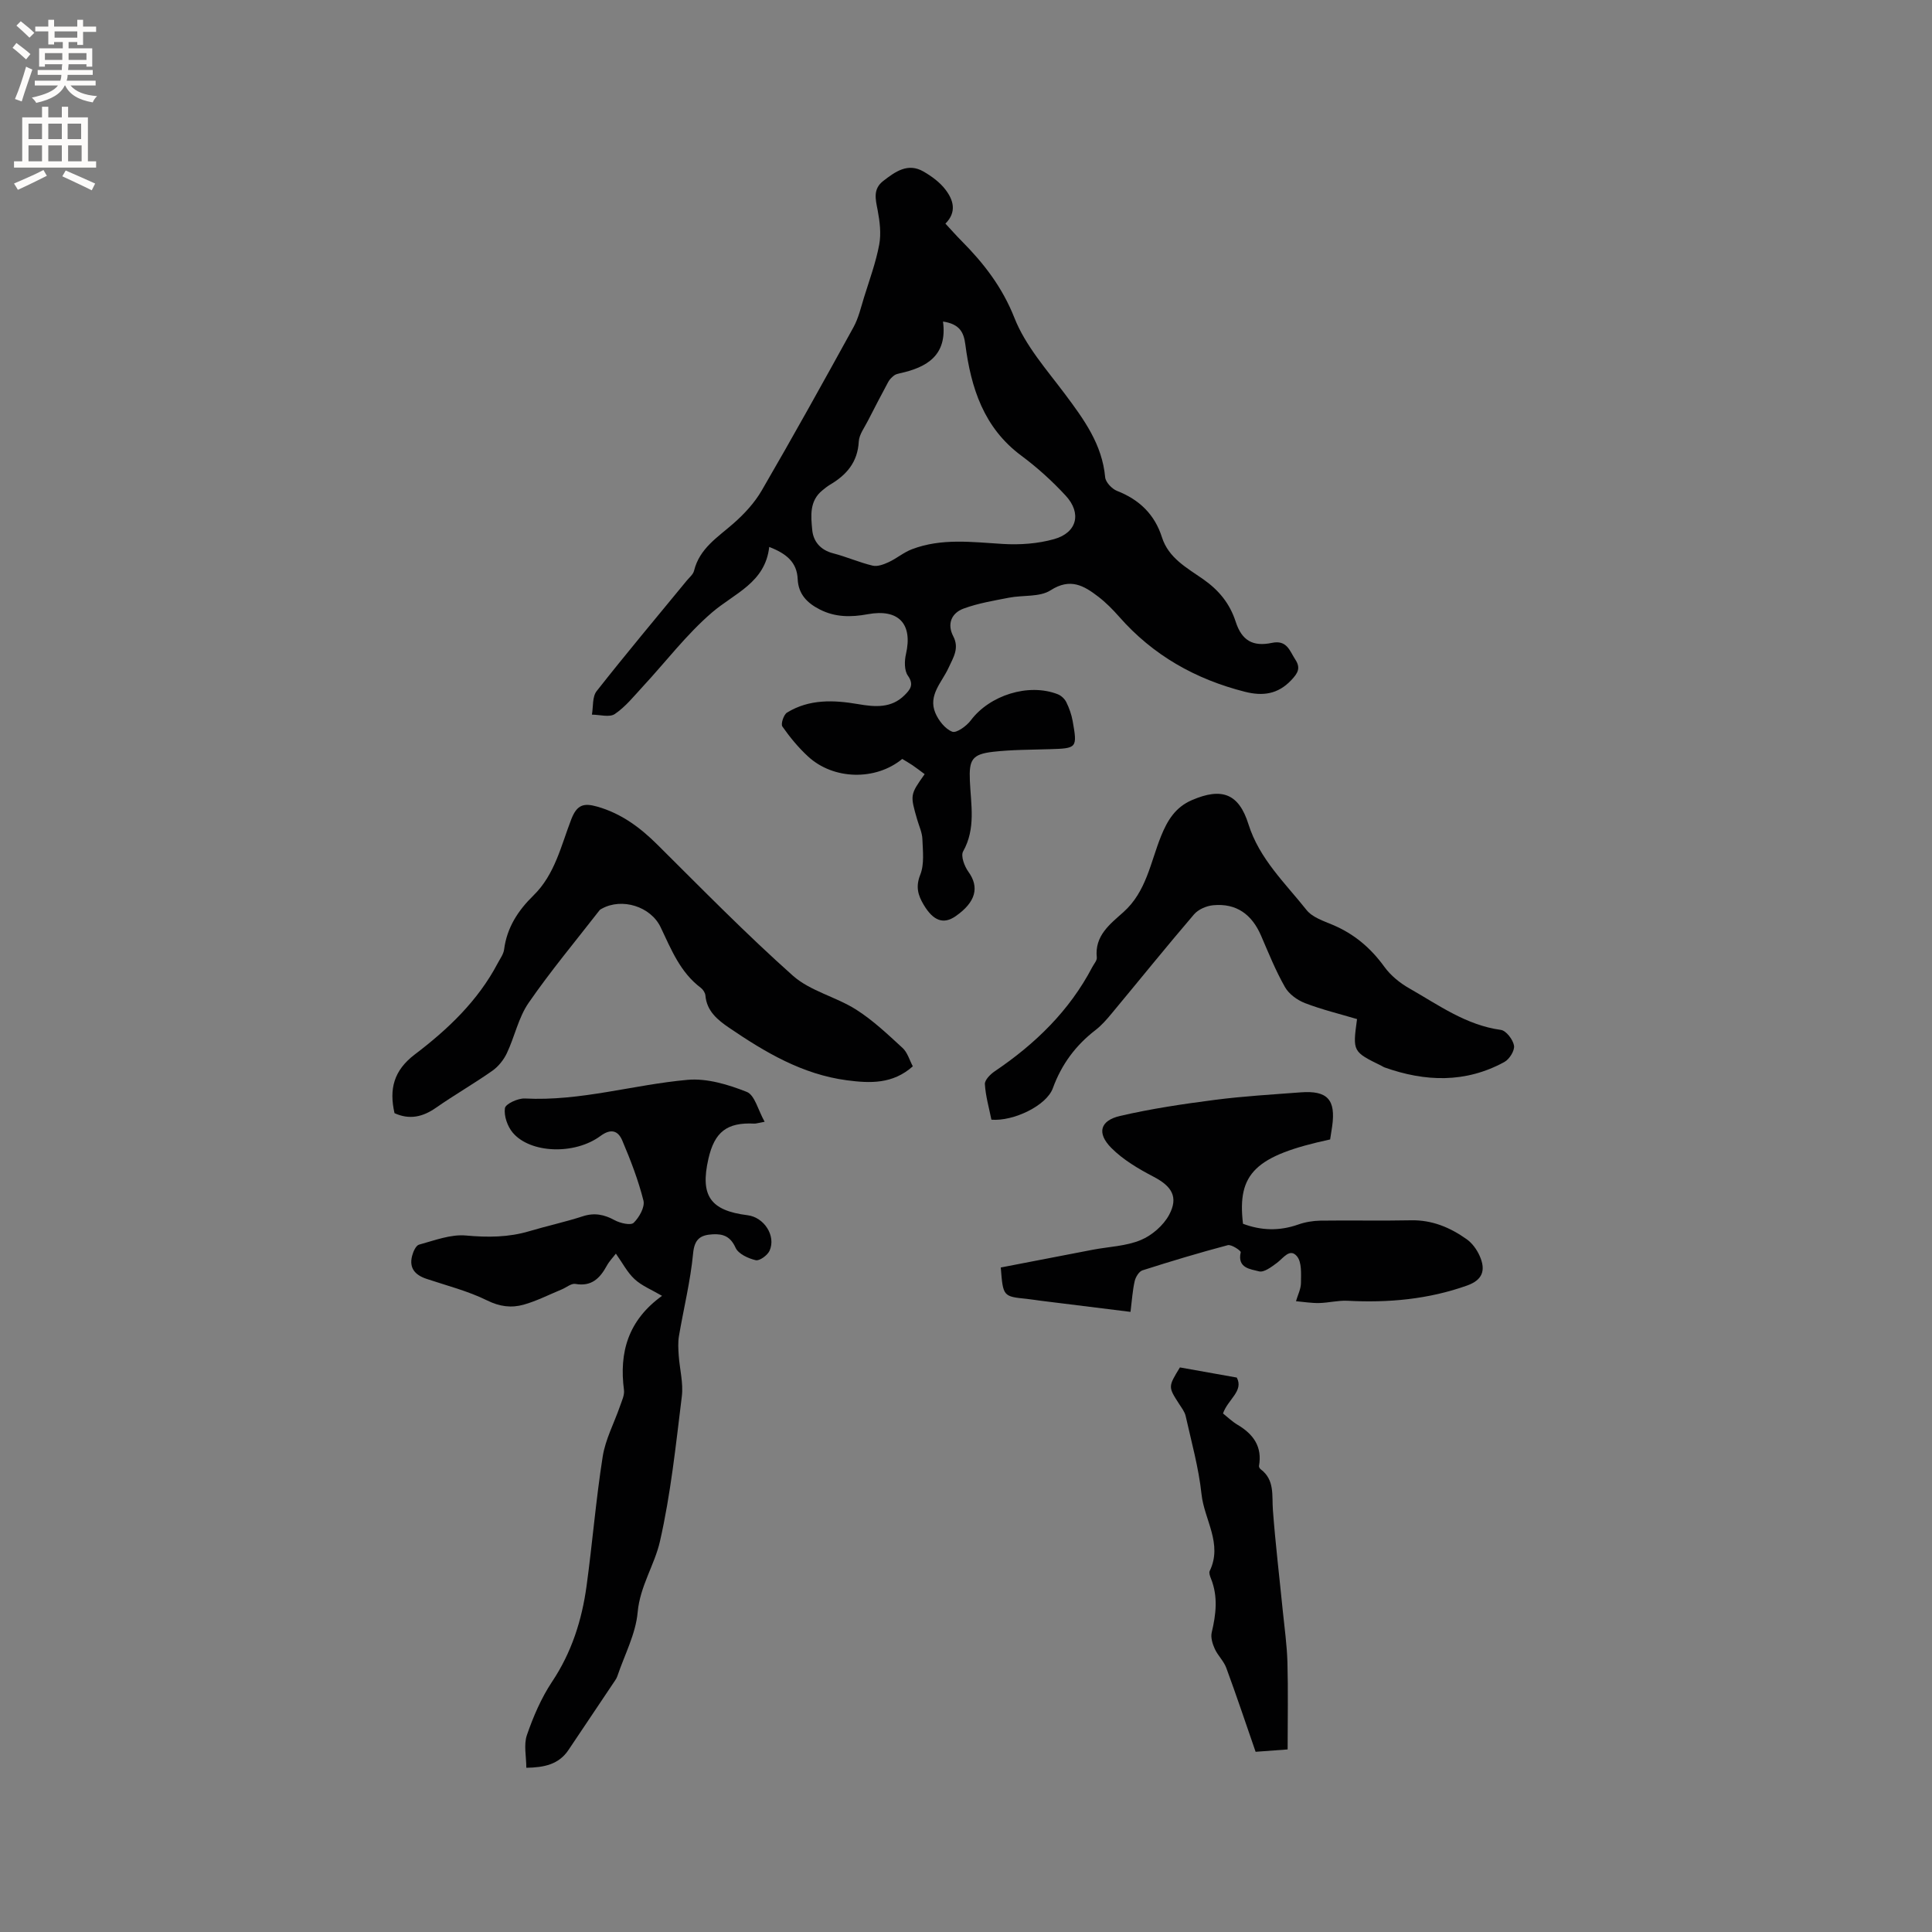
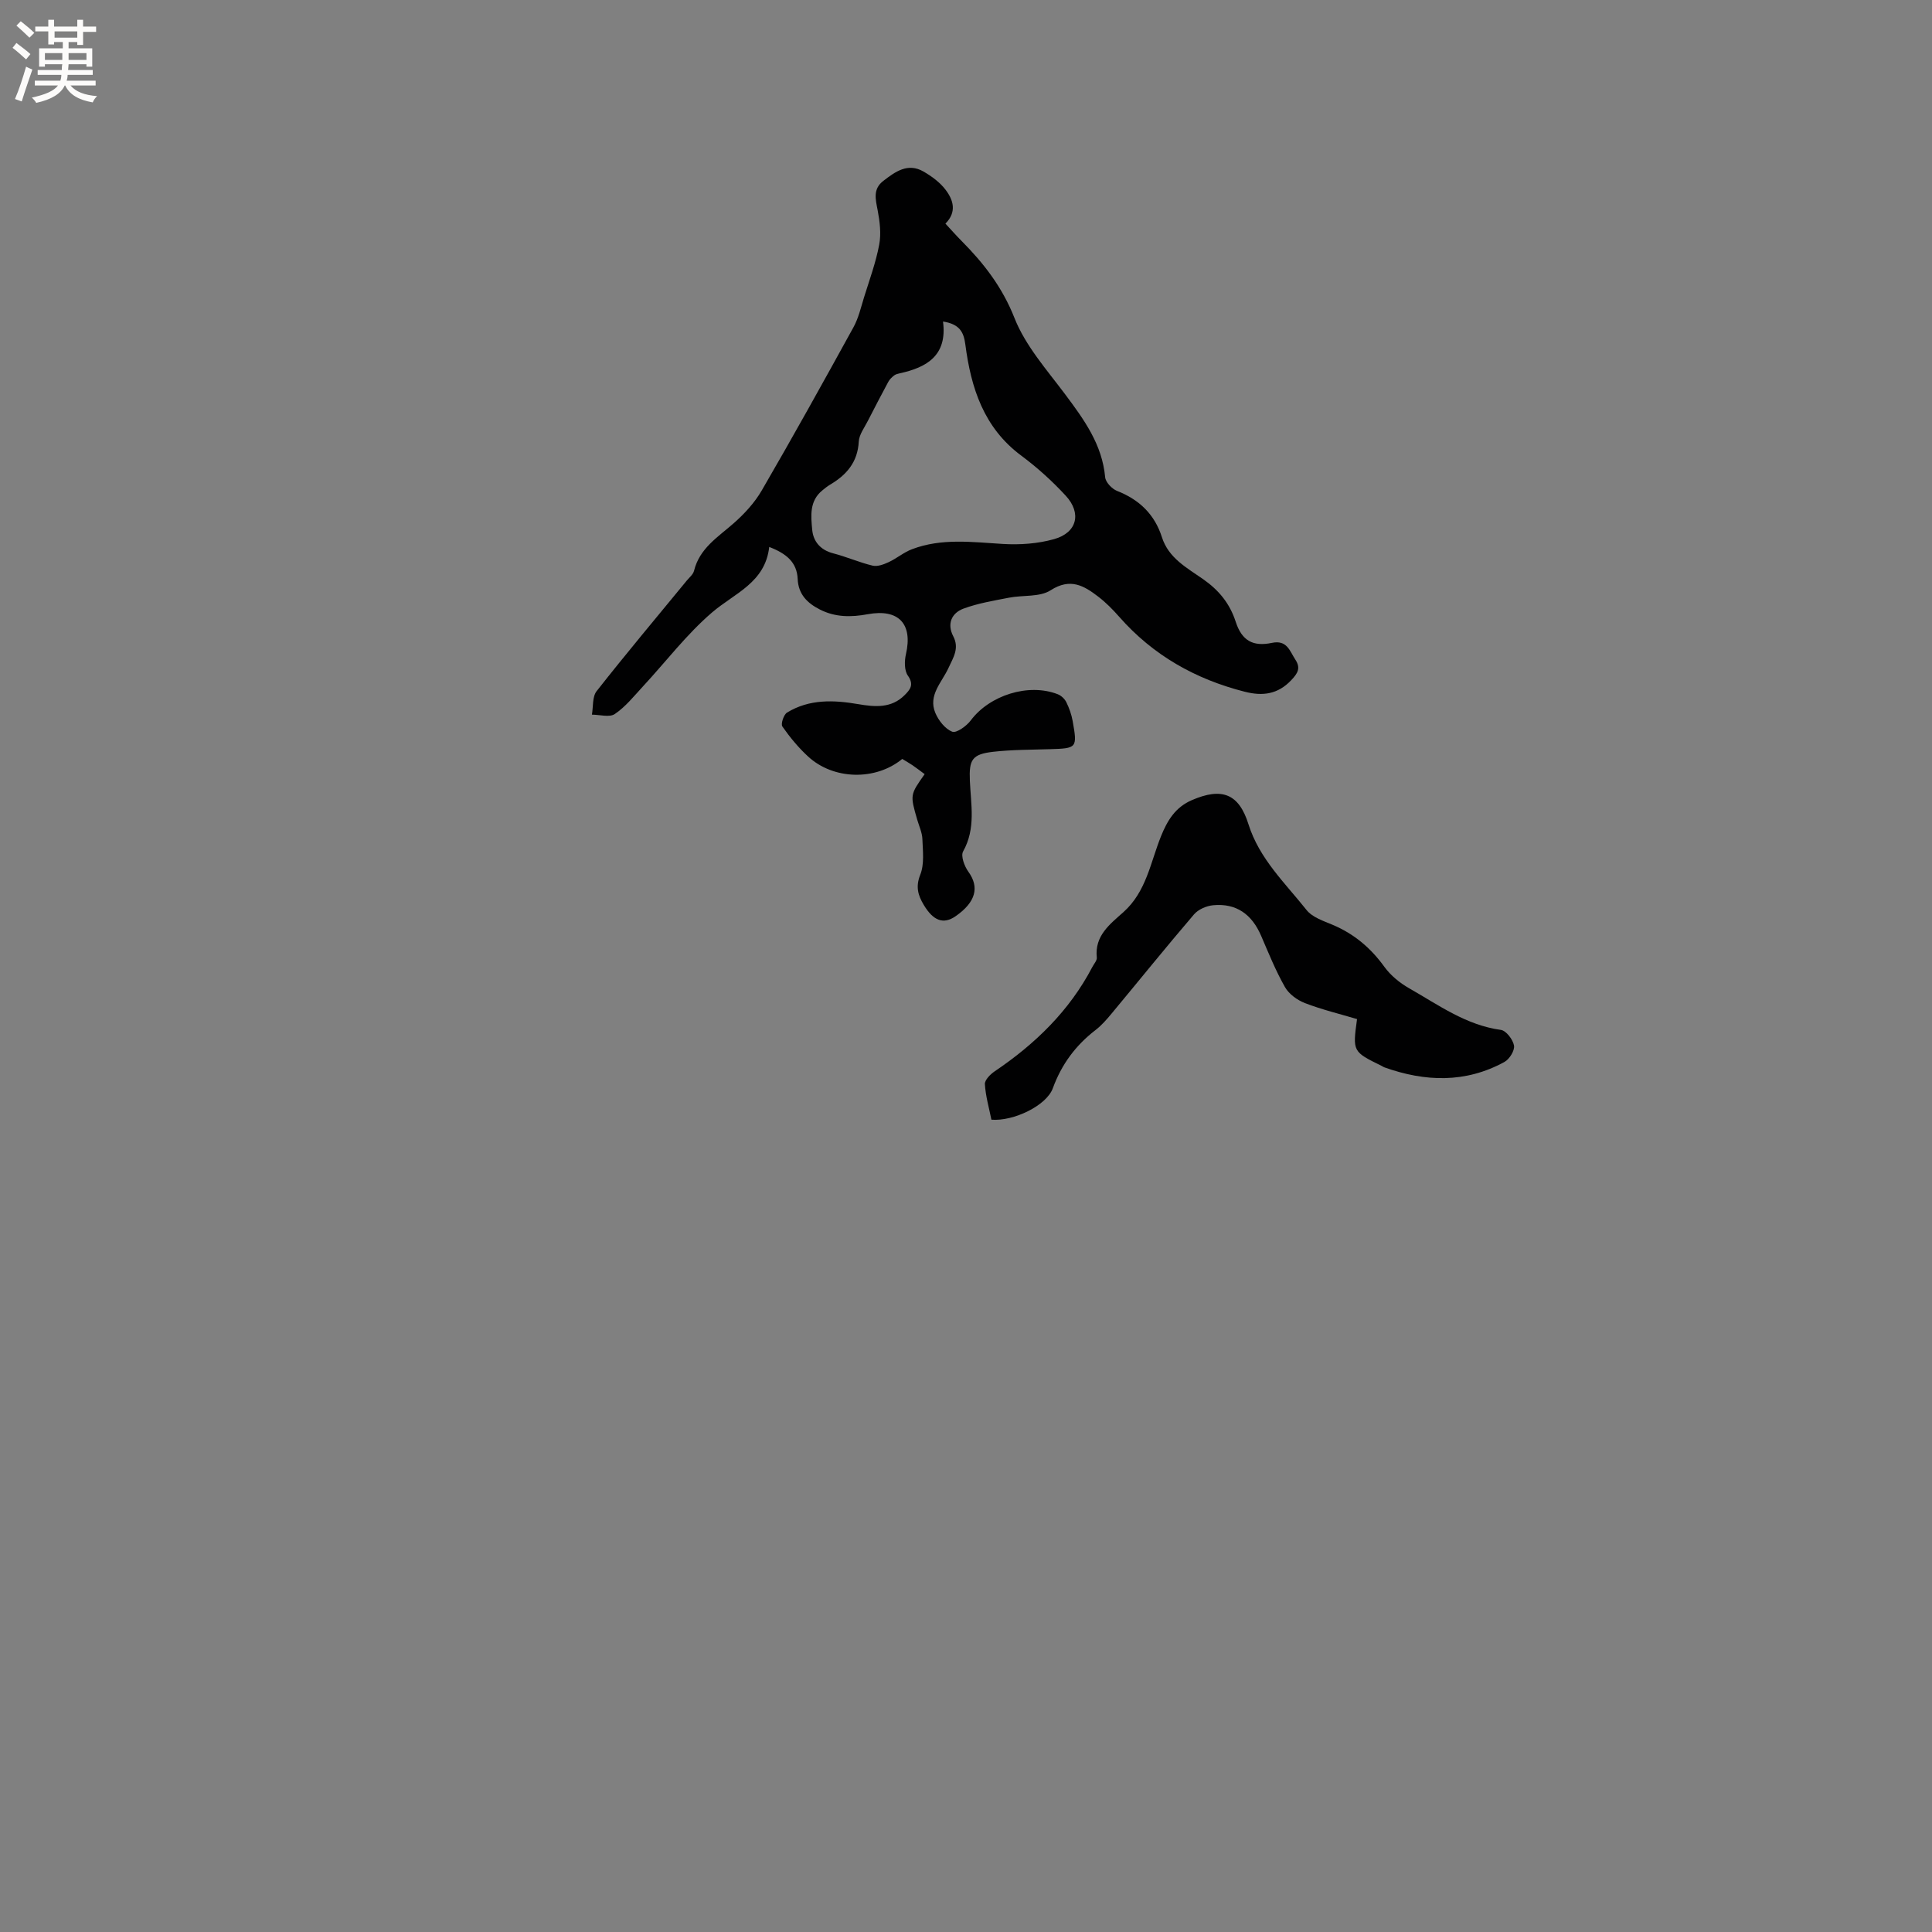
<svg xmlns="http://www.w3.org/2000/svg" enable-background="new 0 0 400 400" viewBox="0 0 400 400">
  <rect x="0" y="0" width="400" height="400" fill="#808080" stroke="none" />
  <g fill="#010102">
    <path d="m195.74 46.3c1.3 1.4 2.27 2.51 3.32 3.56 4.63 4.66 8.46 9.6 10.98 15.99 2.27 5.75 6.7 10.72 10.49 15.79 3.89 5.21 7.66 10.35 8.28 17.16.09 1.03 1.39 2.41 2.45 2.83 4.62 1.81 7.8 4.86 9.31 9.61 1.37 4.31 5.18 6.33 8.51 8.66 3.26 2.28 5.52 5.01 6.76 8.83 1.26 3.89 3.55 5.2 7.49 4.37 3.14-.66 3.68 1.67 4.86 3.47 1.15 1.76.51 2.81-.86 4.26-2.79 2.95-5.94 3.31-9.56 2.4-10.23-2.59-19.03-7.54-26.05-15.53-1.32-1.5-2.76-2.96-4.34-4.17-2.97-2.28-5.78-3.94-9.86-1.32-2.25 1.45-5.71.97-8.59 1.53-3.18.62-6.42 1.15-9.43 2.26-2.48.91-3.48 3.16-2.14 5.73 1.31 2.51-.01 4.43-.98 6.55-1.36 2.98-4.27 5.65-2.73 9.32.66 1.57 2.02 3.31 3.5 3.89.86.34 2.95-1.16 3.83-2.33 3.89-5.21 11.96-7.8 18.03-5.42.71.28 1.43.96 1.76 1.64.6 1.22 1.07 2.55 1.31 3.88 1 5.62.9 5.68-4.73 5.85-3.91.12-7.85.1-11.73.54-4.38.5-5.01 1.65-4.82 6 .21 4.91 1.27 9.88-1.4 14.63-.52.93.27 3.07 1.09 4.2 2.32 3.2 1.56 6.29-2.64 9.21-2.51 1.74-4.62.99-6.62-2.38-1.17-1.96-1.69-3.73-.7-6.21.87-2.18.53-4.9.44-7.38-.05-1.34-.67-2.65-1.06-3.98-1.5-5.18-1.5-5.18 1.53-9.46-.84-.62-1.67-1.27-2.54-1.86-.69-.47-1.42-.87-2.1-1.29-5.5 4.53-14.23 4.36-19.5-.51-2-1.84-3.77-3.99-5.32-6.21-.36-.52.27-2.45.97-2.88 4.61-2.82 9.65-2.62 14.77-1.74 3.39.58 6.81.89 9.56-1.86 1.13-1.13 2.02-2.15.69-4.04-.76-1.07-.73-3.05-.4-4.47 1.43-6.22-1.48-9.44-7.93-8.25-3.46.64-6.72.64-9.9-.98-2.61-1.33-4.45-3.15-4.59-6.31-.15-3.42-2.27-5.25-5.89-6.64-.84 7.43-7.21 9.58-11.86 13.58-5.26 4.52-9.54 10.18-14.29 15.3-1.85 2-3.6 4.21-5.82 5.71-1.1.75-3.13.13-4.74.13.29-1.64.06-3.7.97-4.86 6.09-7.75 12.43-15.3 18.69-22.92.54-.65 1.31-1.27 1.49-2.03 1.14-4.62 4.89-6.91 8.14-9.76 2.25-1.97 4.39-4.29 5.88-6.86 6.49-11.17 12.76-22.47 18.99-33.79 1.04-1.9 1.54-4.11 2.19-6.21 1.12-3.61 2.44-7.19 3.13-10.88.43-2.28.12-4.8-.32-7.12-.44-2.28-1.02-4.38 1.16-6.07 2.49-1.92 5.08-3.82 8.34-1.94 1.69.98 3.4 2.23 4.56 3.77 1.61 2.11 2.38 4.59-.03 7.01zm-.5 20.27c.92 6.99-3.3 9.49-8.95 10.72-.41.09-.86.2-1.18.45-.46.36-.92.8-1.19 1.3-1.44 2.68-2.85 5.37-4.23 8.08-.71 1.41-1.81 2.84-1.89 4.3-.23 4.3-2.56 6.94-6 8.96-.54.32-1.04.74-1.53 1.14-2.72 2.19-2.38 5.31-2.11 8.17.22 2.41 1.7 4.19 4.34 4.87 2.76.71 5.4 1.89 8.17 2.55 1 .24 2.29-.25 3.31-.72 1.67-.77 3.13-2.04 4.84-2.68 6.14-2.34 12.48-1.47 18.83-1.09 3.51.21 7.22-.05 10.59-1 4.75-1.33 5.76-5.36 2.4-9-2.79-3.02-5.89-5.83-9.19-8.28-7.79-5.78-10.42-14.04-11.59-23.04-.33-2.52-1.17-4.2-4.62-4.73z" />
-     <path d="m137.07 268.29c-2.17-1.27-4.19-2.07-5.68-3.45-1.51-1.39-2.5-3.35-3.88-5.29-.59.78-1.37 1.57-1.88 2.51-1.42 2.59-3.15 4.36-6.51 3.76-.84-.15-1.87.75-2.82 1.14-2.62 1.08-5.18 2.4-7.89 3.16-2.53.71-4.96.41-7.58-.89-3.95-1.95-8.32-3.05-12.53-4.46-2.31-.77-3.63-2.18-2.99-4.71.22-.88.79-2.19 1.45-2.37 3.2-.87 6.55-2.18 9.72-1.89 4.52.41 8.82.39 13.16-.91 3.65-1.09 7.39-1.89 11.01-3.07 2.43-.79 4.44-.37 6.61.81 1.14.62 3.32 1.12 3.93.54 1.15-1.11 2.36-3.26 2.03-4.6-1.07-4.25-2.67-8.4-4.39-12.45-.83-1.96-2.27-2.58-4.51-.93-5.36 3.96-14.53 3.61-18.15-.67-1.1-1.3-1.87-3.48-1.63-5.09.13-.88 2.7-2.07 4.12-2 11.48.6 22.44-2.85 33.68-3.86 4.02-.36 8.43.97 12.28 2.5 1.65.66 2.33 3.77 3.69 6.18-1.38.25-1.77.4-2.16.38-5.62-.28-8.21 1.7-9.48 7.28-1.75 7.65.39 10.73 8.11 11.69 3.4.42 5.92 4.24 4.56 7.33-.42.95-2.08 2.17-2.87 1.98-1.56-.36-3.61-1.31-4.18-2.58-1.05-2.33-2.55-2.9-4.73-2.78-2.49.14-3.78.92-4.06 3.96-.55 5.74-1.96 11.4-2.93 17.1-.22 1.3-.14 2.67-.05 4 .19 2.82.98 5.7.65 8.45-1.24 10.07-2.29 20.22-4.54 30.08-1.12 4.89-4.12 9.24-4.61 14.66-.4 4.5-2.72 8.82-4.2 13.22-.1.3-.25.58-.43.84-3.23 4.82-6.47 9.63-9.69 14.45-2 2.99-5 3.63-8.73 3.69 0-2.33-.57-4.77.12-6.77 1.32-3.83 2.97-7.67 5.2-11.03 4.06-6.08 6.18-12.75 7.15-19.83 1.22-8.92 1.94-17.91 3.34-26.79.56-3.58 2.38-6.96 3.58-10.44.37-1.09.96-2.27.83-3.33-1.03-7.81.85-14.46 7.88-19.52z" />
-     <path d="m188.99 220.77c-4.16 3.7-8.82 3.53-13.66 2.89-9.22-1.22-16.92-5.8-24.37-10.87-2.32-1.58-4.64-3.42-4.91-6.68-.05-.56-.49-1.24-.95-1.59-4.27-3.2-6.13-7.95-8.32-12.54-2.07-4.34-8.03-6.14-12.16-3.86-.18.1-.38.19-.5.35-4.94 6.36-10.12 12.56-14.69 19.18-2.1 3.05-2.87 6.98-4.49 10.4-.66 1.4-1.77 2.78-3.03 3.66-3.8 2.67-7.84 4.98-11.65 7.64-2.76 1.93-5.5 2.52-8.58 1.12-1.13-4.96-.19-8.82 4.19-12.15 6.84-5.19 13.09-11.11 17.18-18.9.49-.93 1.19-1.85 1.32-2.84.58-4.54 2.9-8.08 6.07-11.18 4.45-4.34 5.72-10.31 7.84-15.78 1.18-3.05 2.6-3.41 5.4-2.61 4.96 1.42 8.84 4.3 12.44 7.88 9.22 9.16 18.33 18.47 28.03 27.11 3.59 3.19 8.9 4.37 13.08 7.01 3.5 2.22 6.58 5.15 9.65 7.97 1 .92 1.42 2.5 2.11 3.79z" />
    <path d="m205.26 231.82c-.48-2.41-1.2-4.87-1.35-7.36-.05-.86 1.13-2.05 2.04-2.66 8.38-5.66 15.46-12.52 20.2-21.58.34-.66 1-1.36.93-1.99-.48-4.52 2.76-6.92 5.52-9.39 4.75-4.25 5.59-10.3 7.78-15.72 1.32-3.27 2.97-5.99 6.38-7.46 6.2-2.68 9.73-1.37 11.72 4.99 2.25 7.16 7.58 12.16 12.02 17.75 1.21 1.53 3.53 2.28 5.47 3.1 4.41 1.87 7.84 4.78 10.65 8.67 1.31 1.81 3.22 3.36 5.18 4.47 6.03 3.43 11.73 7.61 18.94 8.59 1.09.15 2.51 2.01 2.72 3.25.17 1.02-.95 2.83-1.99 3.39-8.06 4.41-16.42 4.12-24.86 1.11-.2-.07-.37-.21-.56-.3-6.01-2.95-6.01-2.95-5.09-9.69-3.55-1.06-7.25-1.95-10.76-3.3-1.61-.62-3.35-1.88-4.17-3.34-1.93-3.39-3.39-7.04-4.94-10.63-1.89-4.38-5.09-6.76-9.92-6.3-1.39.13-3.08.86-3.96 1.89-5.79 6.76-11.37 13.69-17.06 20.53-1.01 1.22-2.08 2.45-3.32 3.41-4.13 3.18-7.04 7.1-8.85 12.05-1.31 3.62-8.16 6.89-12.72 6.52z" />
-     <path d="m275.39 235.91c-15.5 3.35-19.29 7.02-18.04 17.46 3.75 1.41 7.52 1.53 11.39.17 1.46-.52 3.08-.79 4.63-.82 6.25-.09 12.51.06 18.77-.07 4.36-.09 8.1 1.49 11.51 3.91 1.15.81 2.11 2.14 2.69 3.44 1.37 3.07.54 5.04-2.61 6.16-8 2.85-16.28 3.6-24.73 3.15-1.96-.1-3.94.43-5.91.47-1.59.03-3.18-.24-4.77-.38.36-1.26 1.02-2.52 1.03-3.78.01-1.87.2-4.27-.82-5.51-1.47-1.78-2.82.36-4.13 1.34-1.12.83-2.71 2.05-3.73 1.77-1.7-.46-4.56-.62-3.79-3.96.07-.3-1.92-1.66-2.68-1.46-5.93 1.57-11.81 3.34-17.66 5.21-.73.23-1.43 1.4-1.62 2.25-.44 1.94-.56 3.95-.86 6.35-6.31-.78-12.47-1.55-18.62-2.31-.95-.12-1.89-.28-2.83-.38-4.94-.5-4.94-.5-5.41-6.5 6.29-1.21 12.67-2.46 19.07-3.68 3.32-.63 6.85-.73 9.91-2 2.32-.96 4.7-3.03 5.88-5.23 1.98-3.7.51-5.92-3.17-7.85-3.14-1.64-6.35-3.52-8.81-6-3.04-3.07-2.33-5.66 1.83-6.62 6.47-1.5 13.08-2.48 19.67-3.33 5.87-.76 11.8-1.1 17.71-1.55 5.55-.42 7.3 1.51 6.52 7.04-.15.92-.29 1.84-.42 2.71z" />
-     <path d="m266.59 362.2c-1.77.13-4.06.3-6.63.49-2.02-5.84-3.96-11.64-6.07-17.37-.52-1.41-1.75-2.55-2.38-3.93-.47-1.03-.88-2.36-.64-3.39.9-3.78 1.34-7.47-.16-11.19-.19-.48-.44-1.16-.26-1.54 2.75-5.65-1.13-10.63-1.69-15.92-.58-5.45-2.08-10.8-3.28-16.17-.2-.89-.84-1.7-1.35-2.5-2.29-3.55-2.3-3.55.16-7.57 3.77.67 7.55 1.35 11.77 2.1 1.49 2.77-1.85 4.52-2.85 7.43.92.73 1.89 1.68 3.02 2.35 3.27 1.94 5.14 4.53 4.43 8.52-.04.21.17.56.37.7 2.92 2.21 2.28 5.38 2.51 8.43.52 6.95 1.35 13.87 2.04 20.81.36 3.57.87 7.14.97 10.72.16 5.89.04 11.79.04 18.03z" />
  </g>
  <path d="m2.6 9.9.8-1c.9.7 1.9 1.4 2.9 2.3l-.9 1.1c-1.1-1-2-1.8-2.8-2.4zm.5 10.6c.9-2.1 1.6-4.3 2.3-6.7.4.2.8.4 1.3.6-.7 2.1-1.5 4.3-2.2 6.6zm.3-15.2.9-.9c1 .8 2 1.6 2.8 2.4l-1 1c-.9-.9-1.8-1.7-2.7-2.5zm12.6-1.2h1.2v1.4h2.7v1.1h-2.7v2.7h-1.2v-.6h-1.8v1.3h4.9v3.8h-1.2v-.5h-3.7c0 .4-.1.9-.1 1.2h5.1v1h-5.2c0 .5-.1.9-.2 1.2h6v1h-5.2c1.1 1.3 2.9 2 5.5 2.2-.4.4-.7.8-.9 1.3-2.9-.5-4.8-1.6-5.7-3.5h-.1c-.8 1.7-2.7 2.9-5.9 3.6-.2-.4-.6-.8-.9-1.1 2.8-.6 4.6-1.4 5.4-2.5h-4.8v-1h5.3c.1-.3.2-.7.2-1.2h-4.9v-1h5c0-.4 0-.8.1-1.2h-3.6v.5h-1.2v-3.8h4.9v-1.3h-1.8v.5h-1.2v-2.7h-2.7v-1h2.7v-1.4h1.2v1.4h4.8zm-6.7 8.3h3.6c0-.4 0-.9 0-1.4h-3.6zm1.9-4.6h4.8v-1.3h-4.7v1.3zm6.7 3.2h-3.7v1.4h3.7z" fill="#fcfbfa" />
-   <path d="m8.7 22.1h1.3v2.2h2.8v-2.2h1.3v2.2h4.1v9.1h1.7v1.3h-17v-1.3h1.7v-9.1h4.1zm.3 13.1.7 1.2c-1.8.9-3.8 1.9-6 2.9-.2-.4-.5-.8-.8-1.3 2.3-1 4.4-1.9 6.1-2.8zm-3.1-6.4h2.8v-3.2h-2.8zm0 4.6h2.8v-3.3h-2.8zm4.1-4.6h2.8v-3.2h-2.8zm0 4.6h2.8v-3.3h-2.8zm3.6 1.9c2.1.9 4.1 1.8 6.1 2.7l-.7 1.4c-2.2-1.1-4.2-2-6.1-2.9zm3.2-9.7h-2.8v3.2h2.8zm-2.7 7.8h2.8v-3.3h-2.8z" fill="#fcfbfa" />
</svg>